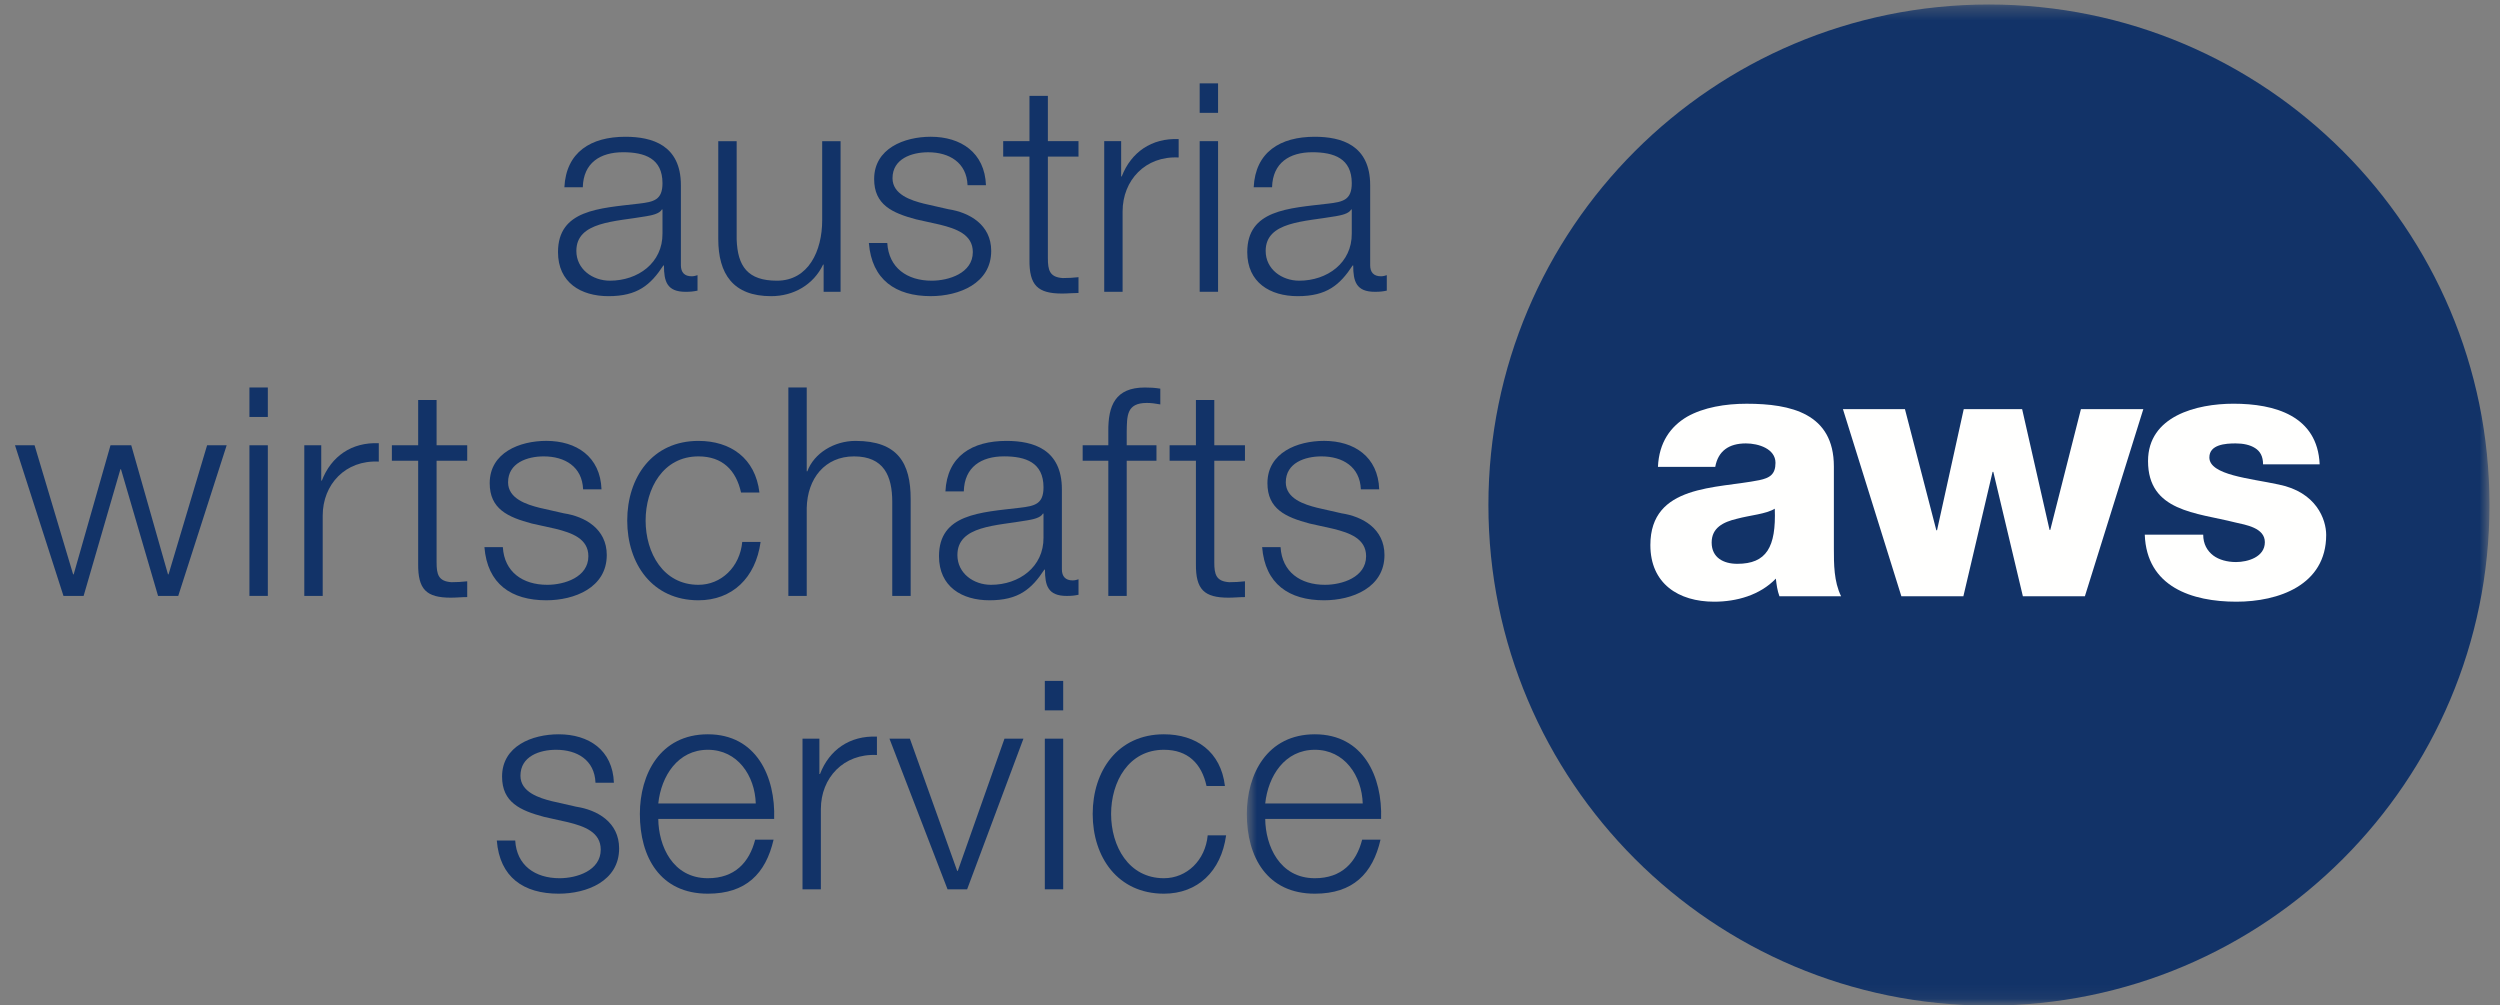
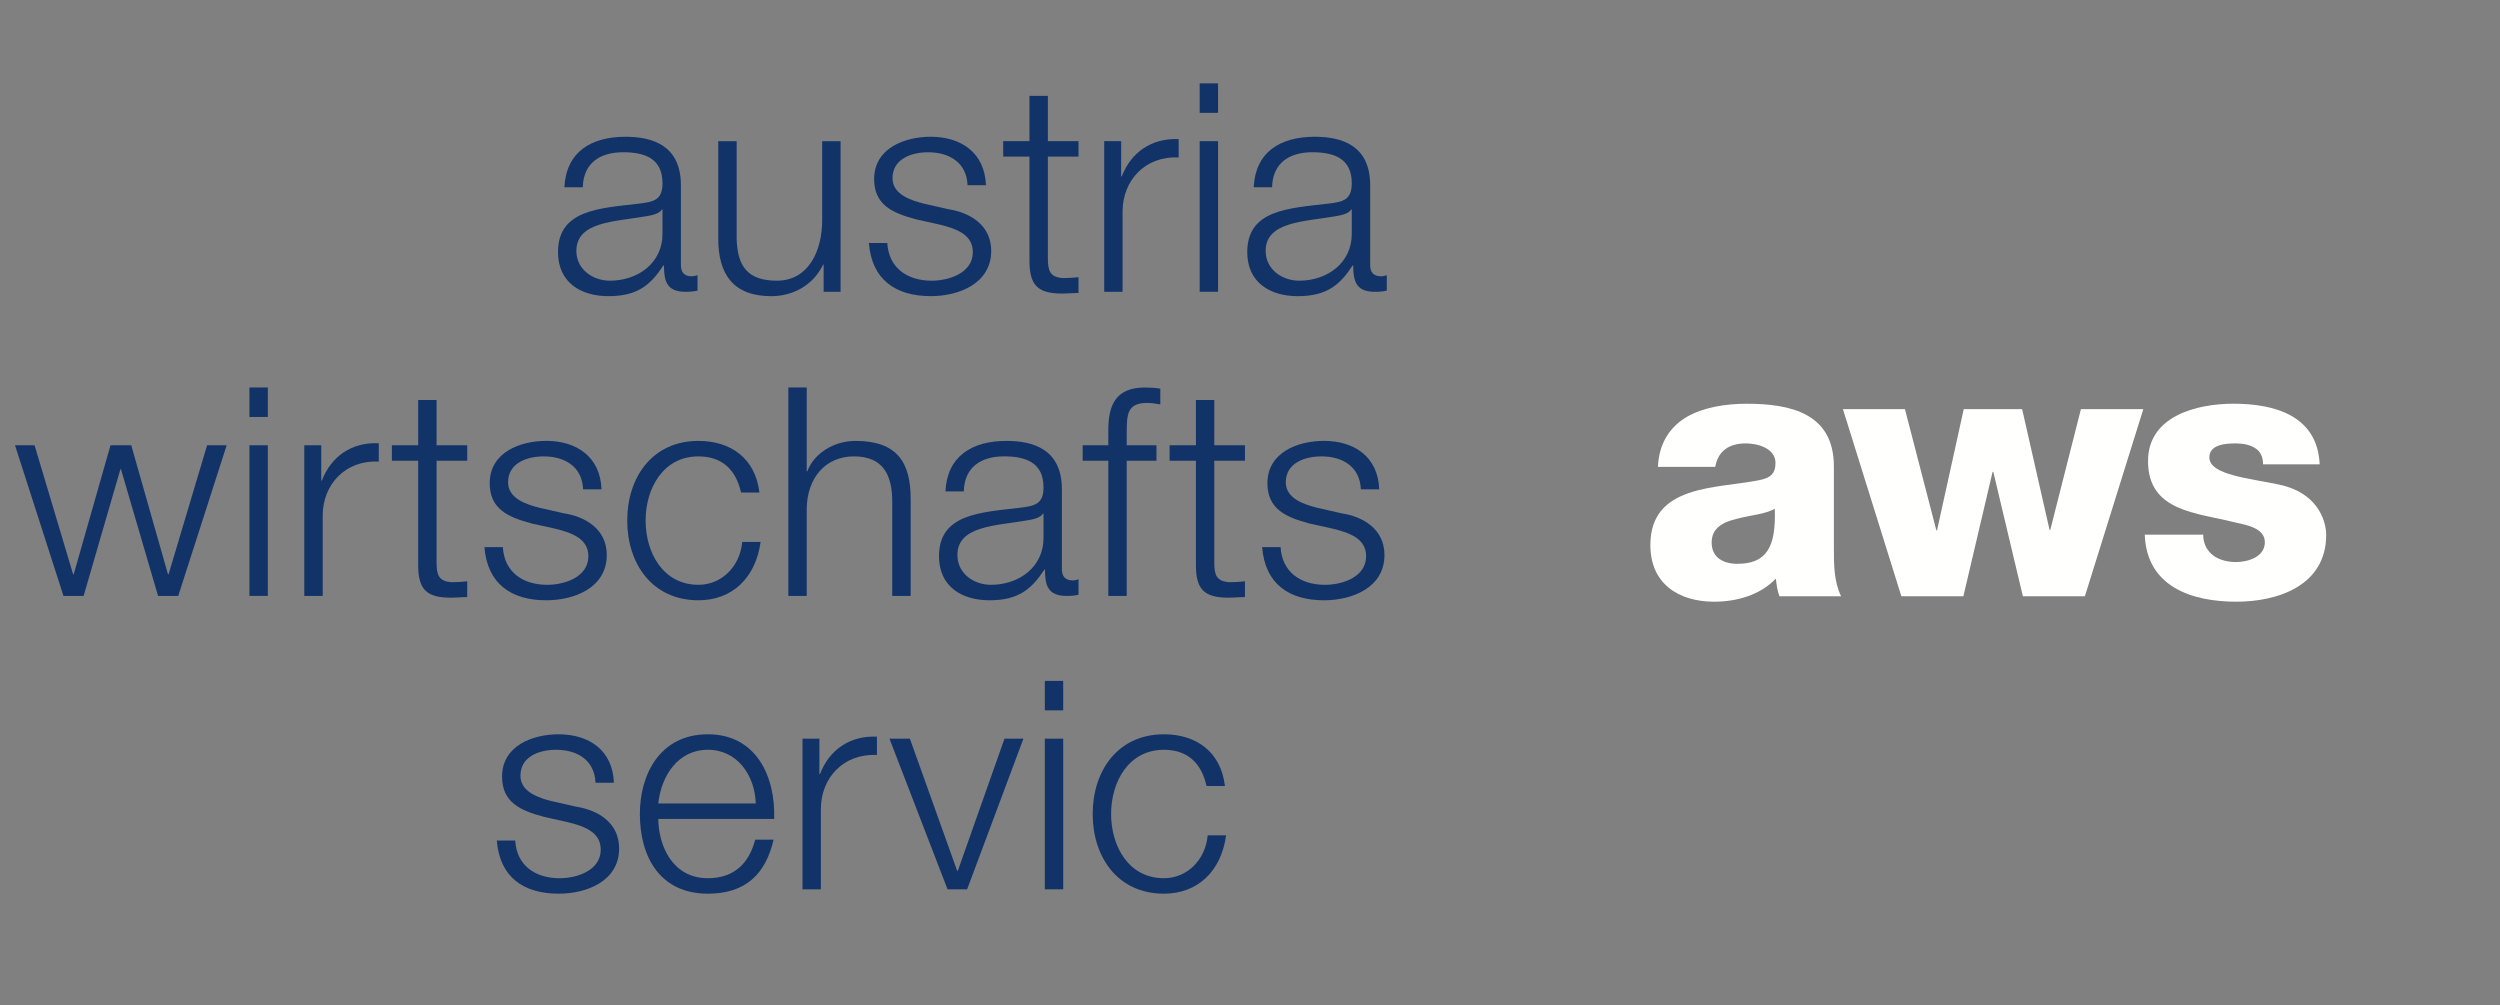
<svg xmlns="http://www.w3.org/2000/svg" width="184" height="74" viewBox="0 0 184 74" fill="none">
  <rect x="0" y="0" width="184" height="74" fill="#808080" stroke="none" />
  <g clip-path="url(#clip0_1_794)">
    <path fill-rule="evenodd" clip-rule="evenodd" d="M48.759 15.416H48.716C48.544 15.74 47.943 15.849 47.577 15.913C45.28 16.319 42.42 16.296 42.42 18.467C42.42 19.822 43.625 20.659 44.892 20.659C46.954 20.659 48.78 19.349 48.759 17.18V15.416ZM41.538 13.785C41.67 11.186 43.495 10.066 46.03 10.066C47.985 10.066 50.114 10.669 50.114 13.634V19.521C50.114 20.037 50.369 20.335 50.908 20.335C51.059 20.335 51.228 20.294 51.338 20.252V21.39C51.034 21.455 50.821 21.477 50.456 21.477C49.081 21.477 48.867 20.703 48.867 19.54H48.823C47.879 20.982 46.912 21.798 44.784 21.798C42.743 21.798 41.069 20.789 41.069 18.556C41.069 15.438 44.098 15.332 47.019 14.988C48.135 14.859 48.759 14.707 48.759 13.484C48.759 11.657 47.449 11.205 45.858 11.205C44.184 11.205 42.937 11.981 42.894 13.785H41.538Z" fill="#123368" />
    <path fill-rule="evenodd" clip-rule="evenodd" d="M61.866 21.477H60.619V19.477H60.579C59.868 20.961 58.408 21.798 56.753 21.798C53.961 21.798 52.864 20.165 52.864 17.587V10.39H54.218V17.609C54.283 19.607 55.034 20.659 57.182 20.659C59.503 20.659 60.513 18.467 60.513 16.211V10.39H61.866V21.477Z" fill="#123368" />
    <path fill-rule="evenodd" clip-rule="evenodd" d="M71.212 13.633C71.147 11.957 69.86 11.207 68.312 11.207C67.11 11.207 65.689 11.678 65.689 13.116C65.689 14.32 67.063 14.752 67.99 14.986L69.794 15.397C71.341 15.632 72.953 16.533 72.953 18.465C72.953 20.874 70.569 21.796 68.505 21.796C65.928 21.796 64.164 20.595 63.949 17.887H65.304C65.412 19.713 66.765 20.659 68.571 20.659C69.837 20.659 71.6 20.1 71.6 18.554C71.6 17.265 70.395 16.835 69.172 16.533L67.43 16.145C65.668 15.676 64.337 15.073 64.337 13.18C64.337 10.926 66.55 10.065 68.505 10.065C70.719 10.065 72.478 11.226 72.567 13.633H71.212Z" fill="#123368" />
    <path fill-rule="evenodd" clip-rule="evenodd" d="M77.124 10.389H79.378V11.527H77.124V19.004C77.124 19.885 77.252 20.401 78.217 20.465C78.604 20.465 78.992 20.444 79.378 20.401V21.562C78.969 21.562 78.583 21.605 78.174 21.605C76.37 21.605 75.748 21.002 75.769 19.11V11.527H73.835V10.389H75.769V7.058H77.124V10.389Z" fill="#123368" />
    <path fill-rule="evenodd" clip-rule="evenodd" d="M81.271 10.389H82.517V12.988H82.558C83.248 11.207 84.751 10.151 86.749 10.238V11.591C84.3 11.463 82.623 13.267 82.623 15.565V21.475H81.271V10.389Z" fill="#123368" />
    <path fill-rule="evenodd" clip-rule="evenodd" d="M88.296 21.475H89.649V10.389H88.296V21.475ZM88.296 8.306H89.649V6.136H88.296V8.306Z" fill="#123368" />
    <path fill-rule="evenodd" clip-rule="evenodd" d="M99.49 15.416H99.447C99.275 15.74 98.674 15.849 98.308 15.913C96.009 16.319 93.153 16.296 93.153 18.467C93.153 19.822 94.354 20.659 95.622 20.659C97.684 20.659 99.512 19.349 99.49 17.18V15.416ZM92.271 13.785C92.399 11.186 94.226 10.066 96.762 10.066C98.717 10.066 100.845 10.669 100.845 13.634V19.521C100.845 20.037 101.1 20.335 101.639 20.335C101.789 20.335 101.961 20.294 102.068 20.252V21.39C101.767 21.455 101.552 21.477 101.185 21.477C99.812 21.477 99.596 20.703 99.596 19.54H99.554C98.61 20.982 97.641 21.798 95.515 21.798C93.474 21.798 91.798 20.789 91.798 18.556C91.798 15.438 94.827 15.332 97.748 14.988C98.866 14.859 99.49 14.707 99.49 13.484C99.49 11.657 98.178 11.205 96.589 11.205C94.913 11.205 93.668 11.981 93.624 13.785H92.271Z" fill="#123368" />
    <path fill-rule="evenodd" clip-rule="evenodd" d="M1.104 32.772H2.544L5.381 42.269H5.424L8.133 32.772H9.66L12.363 42.269H12.406L15.243 32.772H16.683L13.118 43.86H11.633L8.904 34.536H8.862L6.154 43.86H4.672L1.104 32.772Z" fill="#123368" />
    <path fill-rule="evenodd" clip-rule="evenodd" d="M18.358 43.858H19.712V32.772H18.358V43.858ZM18.358 30.689H19.712V28.519H18.358V30.689Z" fill="#123368" />
    <path fill-rule="evenodd" clip-rule="evenodd" d="M22.396 32.772H23.644V35.373H23.687C24.375 33.59 25.877 32.534 27.879 32.621V33.974C25.427 33.846 23.751 35.65 23.751 37.95V43.86H22.396V32.772Z" fill="#123368" />
    <path fill-rule="evenodd" clip-rule="evenodd" d="M32.133 32.772H34.387V33.91H32.133V41.389C32.133 42.27 32.259 42.784 33.228 42.85C33.611 42.85 34.001 42.828 34.387 42.784V43.945C33.978 43.945 33.592 43.989 33.183 43.989C31.379 43.989 30.757 43.385 30.777 41.493V33.91H28.842V32.772H30.777V29.441H32.133V32.772Z" fill="#123368" />
    <path fill-rule="evenodd" clip-rule="evenodd" d="M42.916 36.016C42.852 34.342 41.565 33.59 40.017 33.59C38.815 33.59 37.394 34.061 37.394 35.499C37.394 36.704 38.768 37.135 39.695 37.369L41.5 37.78C43.046 38.015 44.658 38.916 44.658 40.85C44.658 43.257 42.272 44.181 40.209 44.181C37.631 44.181 35.869 42.978 35.654 40.27H37.009C37.116 42.096 38.471 43.042 40.275 43.042C41.542 43.042 43.304 42.484 43.304 40.937C43.304 39.648 42.1 39.218 40.877 38.916L39.135 38.53C37.374 38.06 36.042 37.456 36.042 35.563C36.042 33.309 38.253 32.448 40.209 32.448C42.422 32.448 44.186 33.609 44.271 36.016H42.916Z" fill="#123368" />
    <path fill-rule="evenodd" clip-rule="evenodd" d="M54.542 36.253C54.176 34.6 53.166 33.59 51.405 33.59C48.806 33.59 47.517 35.952 47.517 38.313C47.517 40.68 48.806 43.042 51.405 43.042C53.081 43.042 54.457 41.73 54.629 39.885H55.98C55.614 42.548 53.876 44.181 51.405 44.181C48.009 44.181 46.164 41.493 46.164 38.313C46.164 35.134 48.009 32.45 51.405 32.45C53.767 32.45 55.594 33.718 55.895 36.253H54.542Z" fill="#123368" />
    <path fill-rule="evenodd" clip-rule="evenodd" d="M58.023 28.519H59.375V34.687H59.42C59.913 33.352 61.395 32.45 62.965 32.45C66.081 32.45 67.025 34.084 67.025 36.724V43.862H65.67V36.939C65.67 35.03 65.05 33.59 62.856 33.59C60.709 33.59 59.42 35.222 59.375 37.392V43.862H58.023V28.519Z" fill="#123368" />
    <path fill-rule="evenodd" clip-rule="evenodd" d="M76.802 37.8H76.76C76.587 38.124 75.984 38.232 75.618 38.296C73.321 38.703 70.465 38.679 70.465 40.85C70.465 42.207 71.668 43.042 72.938 43.042C74.998 43.042 76.825 41.73 76.802 39.561V37.8ZM69.583 36.168C69.711 33.569 71.539 32.45 74.074 32.45C76.029 32.45 78.155 33.051 78.155 36.017V41.906C78.155 42.42 78.415 42.718 78.949 42.718C79.1 42.718 79.273 42.675 79.379 42.635V43.774C79.081 43.838 78.866 43.86 78.5 43.86C77.126 43.86 76.909 43.084 76.909 41.923H76.866C75.92 43.365 74.957 44.181 72.827 44.181C70.785 44.181 69.11 43.17 69.11 40.937C69.11 37.823 72.142 37.716 75.062 37.371C76.18 37.241 76.802 37.09 76.802 35.865C76.802 34.04 75.49 33.588 73.901 33.588C72.224 33.588 70.981 34.364 70.936 36.168H69.583Z" fill="#123368" />
    <path fill-rule="evenodd" clip-rule="evenodd" d="M85.116 33.91H82.926V43.86H81.572V33.91H79.684V32.772H81.572V31.765C81.552 29.849 82.087 28.521 84.258 28.521C84.646 28.521 84.969 28.537 85.398 28.604V29.765C85.033 29.698 84.731 29.656 84.409 29.656C82.905 29.656 82.947 30.602 82.926 31.807V32.772H85.116V33.91Z" fill="#123368" />
    <path fill-rule="evenodd" clip-rule="evenodd" d="M89.372 32.772H91.63V33.91H89.372V41.389C89.372 42.27 89.5 42.784 90.469 42.85C90.852 42.85 91.242 42.828 91.63 42.784V43.945C91.219 43.945 90.834 43.989 90.424 43.989C88.618 43.989 87.998 43.385 88.02 41.493V33.91H86.083V32.772H88.02V29.441H89.372V32.772Z" fill="#123368" />
    <path fill-rule="evenodd" clip-rule="evenodd" d="M100.159 36.016C100.093 34.342 98.805 33.59 97.258 33.59C96.053 33.59 94.634 34.061 94.634 35.499C94.634 36.704 96.008 37.135 96.936 37.369L98.741 37.78C100.287 38.015 101.897 38.916 101.897 40.85C101.897 43.257 99.512 44.181 97.45 44.181C94.873 44.181 93.109 42.978 92.894 40.27H94.25C94.357 42.096 95.712 43.042 97.516 43.042C98.783 43.042 100.545 42.484 100.545 40.937C100.545 39.648 99.341 39.218 98.117 38.916L96.376 38.53C94.615 38.06 93.283 37.456 93.283 35.563C93.283 33.309 95.494 32.448 97.45 32.448C99.663 32.448 101.427 33.609 101.51 36.016H100.159Z" fill="#123368" />
    <path fill-rule="evenodd" clip-rule="evenodd" d="M43.828 57.61C43.764 55.935 42.473 55.184 40.927 55.184C39.724 55.184 38.305 55.656 38.305 57.094C38.305 58.3 39.681 58.731 40.605 58.964L42.409 59.374C43.958 59.612 45.568 60.511 45.568 62.445C45.568 64.852 43.183 65.775 41.119 65.775C38.541 65.775 36.78 64.573 36.565 61.864H37.92C38.026 63.691 39.38 64.637 41.185 64.637C42.452 64.637 44.214 64.079 44.214 62.532C44.214 61.242 43.012 60.812 41.788 60.511L40.047 60.123C38.284 59.653 36.952 59.05 36.952 57.158C36.952 54.905 39.166 54.044 41.119 54.044C43.334 54.044 45.096 55.203 45.183 57.61H43.828Z" fill="#123368" />
    <path fill-rule="evenodd" clip-rule="evenodd" d="M55.625 59.137C55.561 57.094 54.291 55.184 52.099 55.184C49.886 55.184 48.664 57.118 48.449 59.137H55.625ZM48.449 60.274C48.47 62.252 49.499 64.637 52.099 64.637C54.078 64.637 55.15 63.478 55.58 61.8H56.935C56.355 64.313 54.894 65.775 52.099 65.775C48.578 65.775 47.094 63.07 47.094 59.91C47.094 56.99 48.578 54.044 52.099 54.044C55.667 54.044 57.084 57.158 56.978 60.274H48.449Z" fill="#123368" />
    <path fill-rule="evenodd" clip-rule="evenodd" d="M59.065 54.366H60.307V56.967H60.352C61.038 55.184 62.542 54.129 64.542 54.216V55.569C62.093 55.441 60.416 57.245 60.416 59.544V65.455H59.065V54.366Z" fill="#123368" />
    <path fill-rule="evenodd" clip-rule="evenodd" d="M65.464 54.366H66.968L70.449 64.098H70.493L73.93 54.366H75.325L71.18 65.455H69.74L65.464 54.366Z" fill="#123368" />
    <path fill-rule="evenodd" clip-rule="evenodd" d="M76.899 65.453H78.251V54.366H76.899V65.453ZM76.899 52.283H78.251V50.114H76.899V52.283Z" fill="#123368" />
    <path fill-rule="evenodd" clip-rule="evenodd" d="M88.8 57.848C88.438 56.194 87.424 55.184 85.664 55.184C83.064 55.184 81.777 57.546 81.777 59.91C81.777 62.275 83.064 64.637 85.664 64.637C87.341 64.637 88.715 63.327 88.887 61.48H90.242C89.876 64.143 88.136 65.775 85.664 65.775C82.269 65.775 80.422 63.088 80.422 59.91C80.422 56.73 82.269 54.044 85.664 54.044C88.027 54.044 89.854 55.312 90.155 57.848H88.8Z" fill="#123368" />
    <mask id="mask0_1_794" style="mask-type:luminance" maskUnits="userSpaceOnUse" x="91" y="0" width="93" height="74">
-       <path d="M91.767 0.331H183.226V73.908H91.767V0.331Z" fill="white" />
+       <path d="M91.767 0.331V73.908H91.767V0.331Z" fill="white" />
    </mask>
    <g mask="url(#mask0_1_794)">
      <path fill-rule="evenodd" clip-rule="evenodd" d="M100.297 59.137C100.233 57.094 98.963 55.184 96.773 55.184C94.556 55.184 93.335 57.118 93.12 59.137H100.297ZM93.12 60.274C93.142 62.252 94.174 64.637 96.773 64.637C98.75 64.637 99.824 63.478 100.254 61.8H101.606C101.029 64.313 99.566 65.775 96.773 65.775C93.25 65.775 91.767 63.07 91.767 59.91C91.767 56.99 93.25 54.044 96.773 54.044C100.341 54.044 101.756 57.158 101.649 60.274H93.12Z" fill="#123368" />
    </g>
    <mask id="mask1_1_794" style="mask-type:luminance" maskUnits="userSpaceOnUse" x="91" y="0" width="93" height="74">
      <path d="M91.767 0.331H183.226V73.908H91.767V0.331Z" fill="white" />
    </mask>
    <g mask="url(#mask1_1_794)">
-       <path fill-rule="evenodd" clip-rule="evenodd" d="M183.226 37.17C183.226 57.515 166.729 74.012 146.387 74.012C126.042 74.012 109.547 57.515 109.547 37.17C109.547 16.826 126.042 0.331 146.387 0.331C166.729 0.331 183.226 16.826 183.226 37.17Z" fill="#123368" />
-     </g>
+       </g>
    <path fill-rule="evenodd" clip-rule="evenodd" d="M127.863 41.497C130.012 41.497 130.728 40.277 130.624 37.44C129.984 37.837 128.818 37.917 127.835 38.182C126.827 38.421 125.978 38.844 125.978 39.932C125.978 41.048 126.855 41.497 127.863 41.497ZM122.025 34.359C122.105 32.555 122.954 31.387 124.174 30.668C125.396 29.98 126.988 29.715 128.549 29.715C131.816 29.715 134.973 30.431 134.973 34.331V40.356C134.973 41.524 134.973 42.798 135.505 43.886H130.967C130.809 43.462 130.755 43.037 130.703 42.585C129.535 43.806 127.809 44.285 126.163 44.285C123.536 44.285 121.467 42.957 121.467 40.116C121.467 35.635 126.35 35.976 129.48 35.34C130.251 35.181 130.676 34.917 130.676 34.066C130.676 33.032 129.428 32.635 128.499 32.635C127.25 32.635 126.454 33.191 126.243 34.359H122.025Z" fill="#FFFFFE" />
    <path fill-rule="evenodd" clip-rule="evenodd" d="M153.447 43.886H148.884L146.708 34.73H146.654L144.504 43.886H139.941L135.64 30.113H140.204L142.514 39.029H142.566L144.531 30.113H148.829L150.848 39.003H150.9L153.156 30.113H157.748L153.447 43.886Z" fill="#FFFFFE" />
    <path fill-rule="evenodd" clip-rule="evenodd" d="M162.156 39.35C162.156 40.039 162.447 40.542 162.9 40.888C163.324 41.205 163.933 41.367 164.57 41.367C165.447 41.367 166.693 40.992 166.693 39.904C166.693 38.844 165.288 38.63 164.492 38.447C161.652 37.729 158.095 37.651 158.095 33.934C158.095 30.618 161.678 29.713 164.385 29.713C167.41 29.713 170.569 30.59 170.727 34.174H166.561C166.561 33.59 166.35 33.217 165.977 32.98C165.606 32.74 165.1 32.635 164.544 32.635C163.801 32.635 162.609 32.713 162.609 33.669C162.609 34.971 165.632 35.208 167.703 35.659C170.488 36.215 171.207 38.232 171.207 39.374C171.207 43.065 167.703 44.285 164.598 44.285C161.333 44.285 157.991 43.197 157.855 39.35H162.156Z" fill="#FFFFFE" />
  </g>
  <defs>
    <clipPath id="clip0_1_794">
      <rect width="183" height="74" fill="white" transform="translate(0.322)" />
    </clipPath>
  </defs>
</svg>